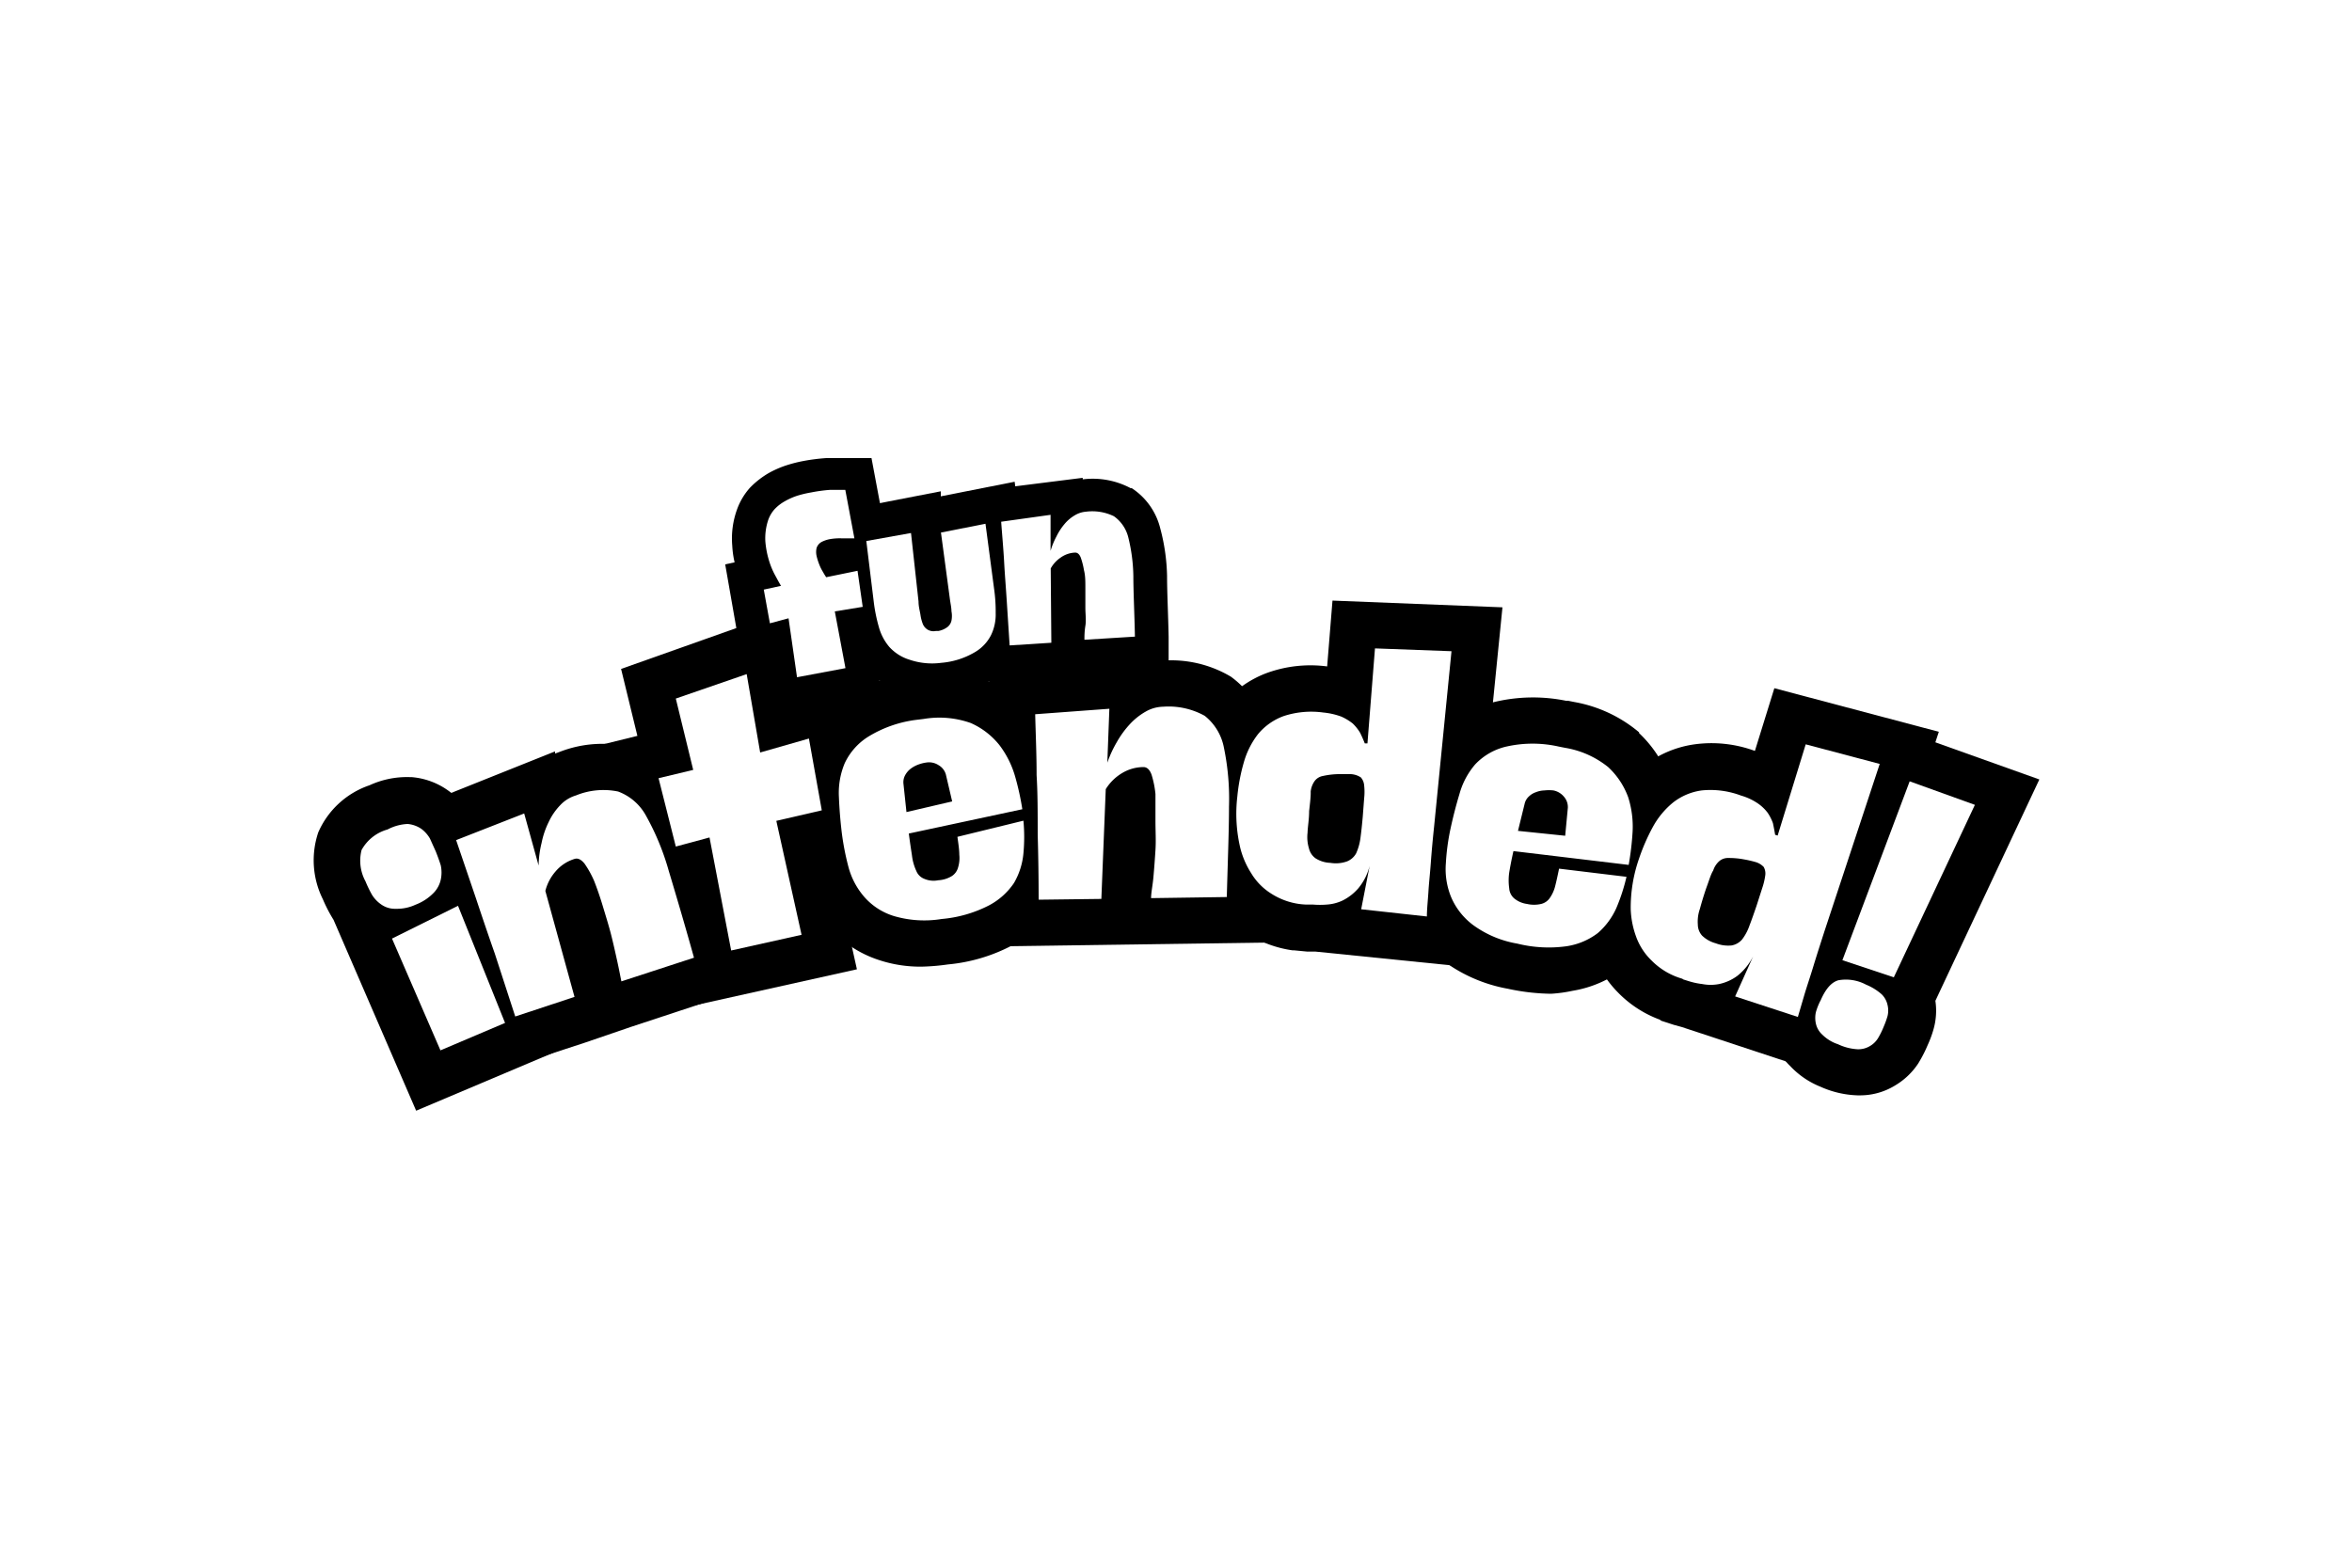
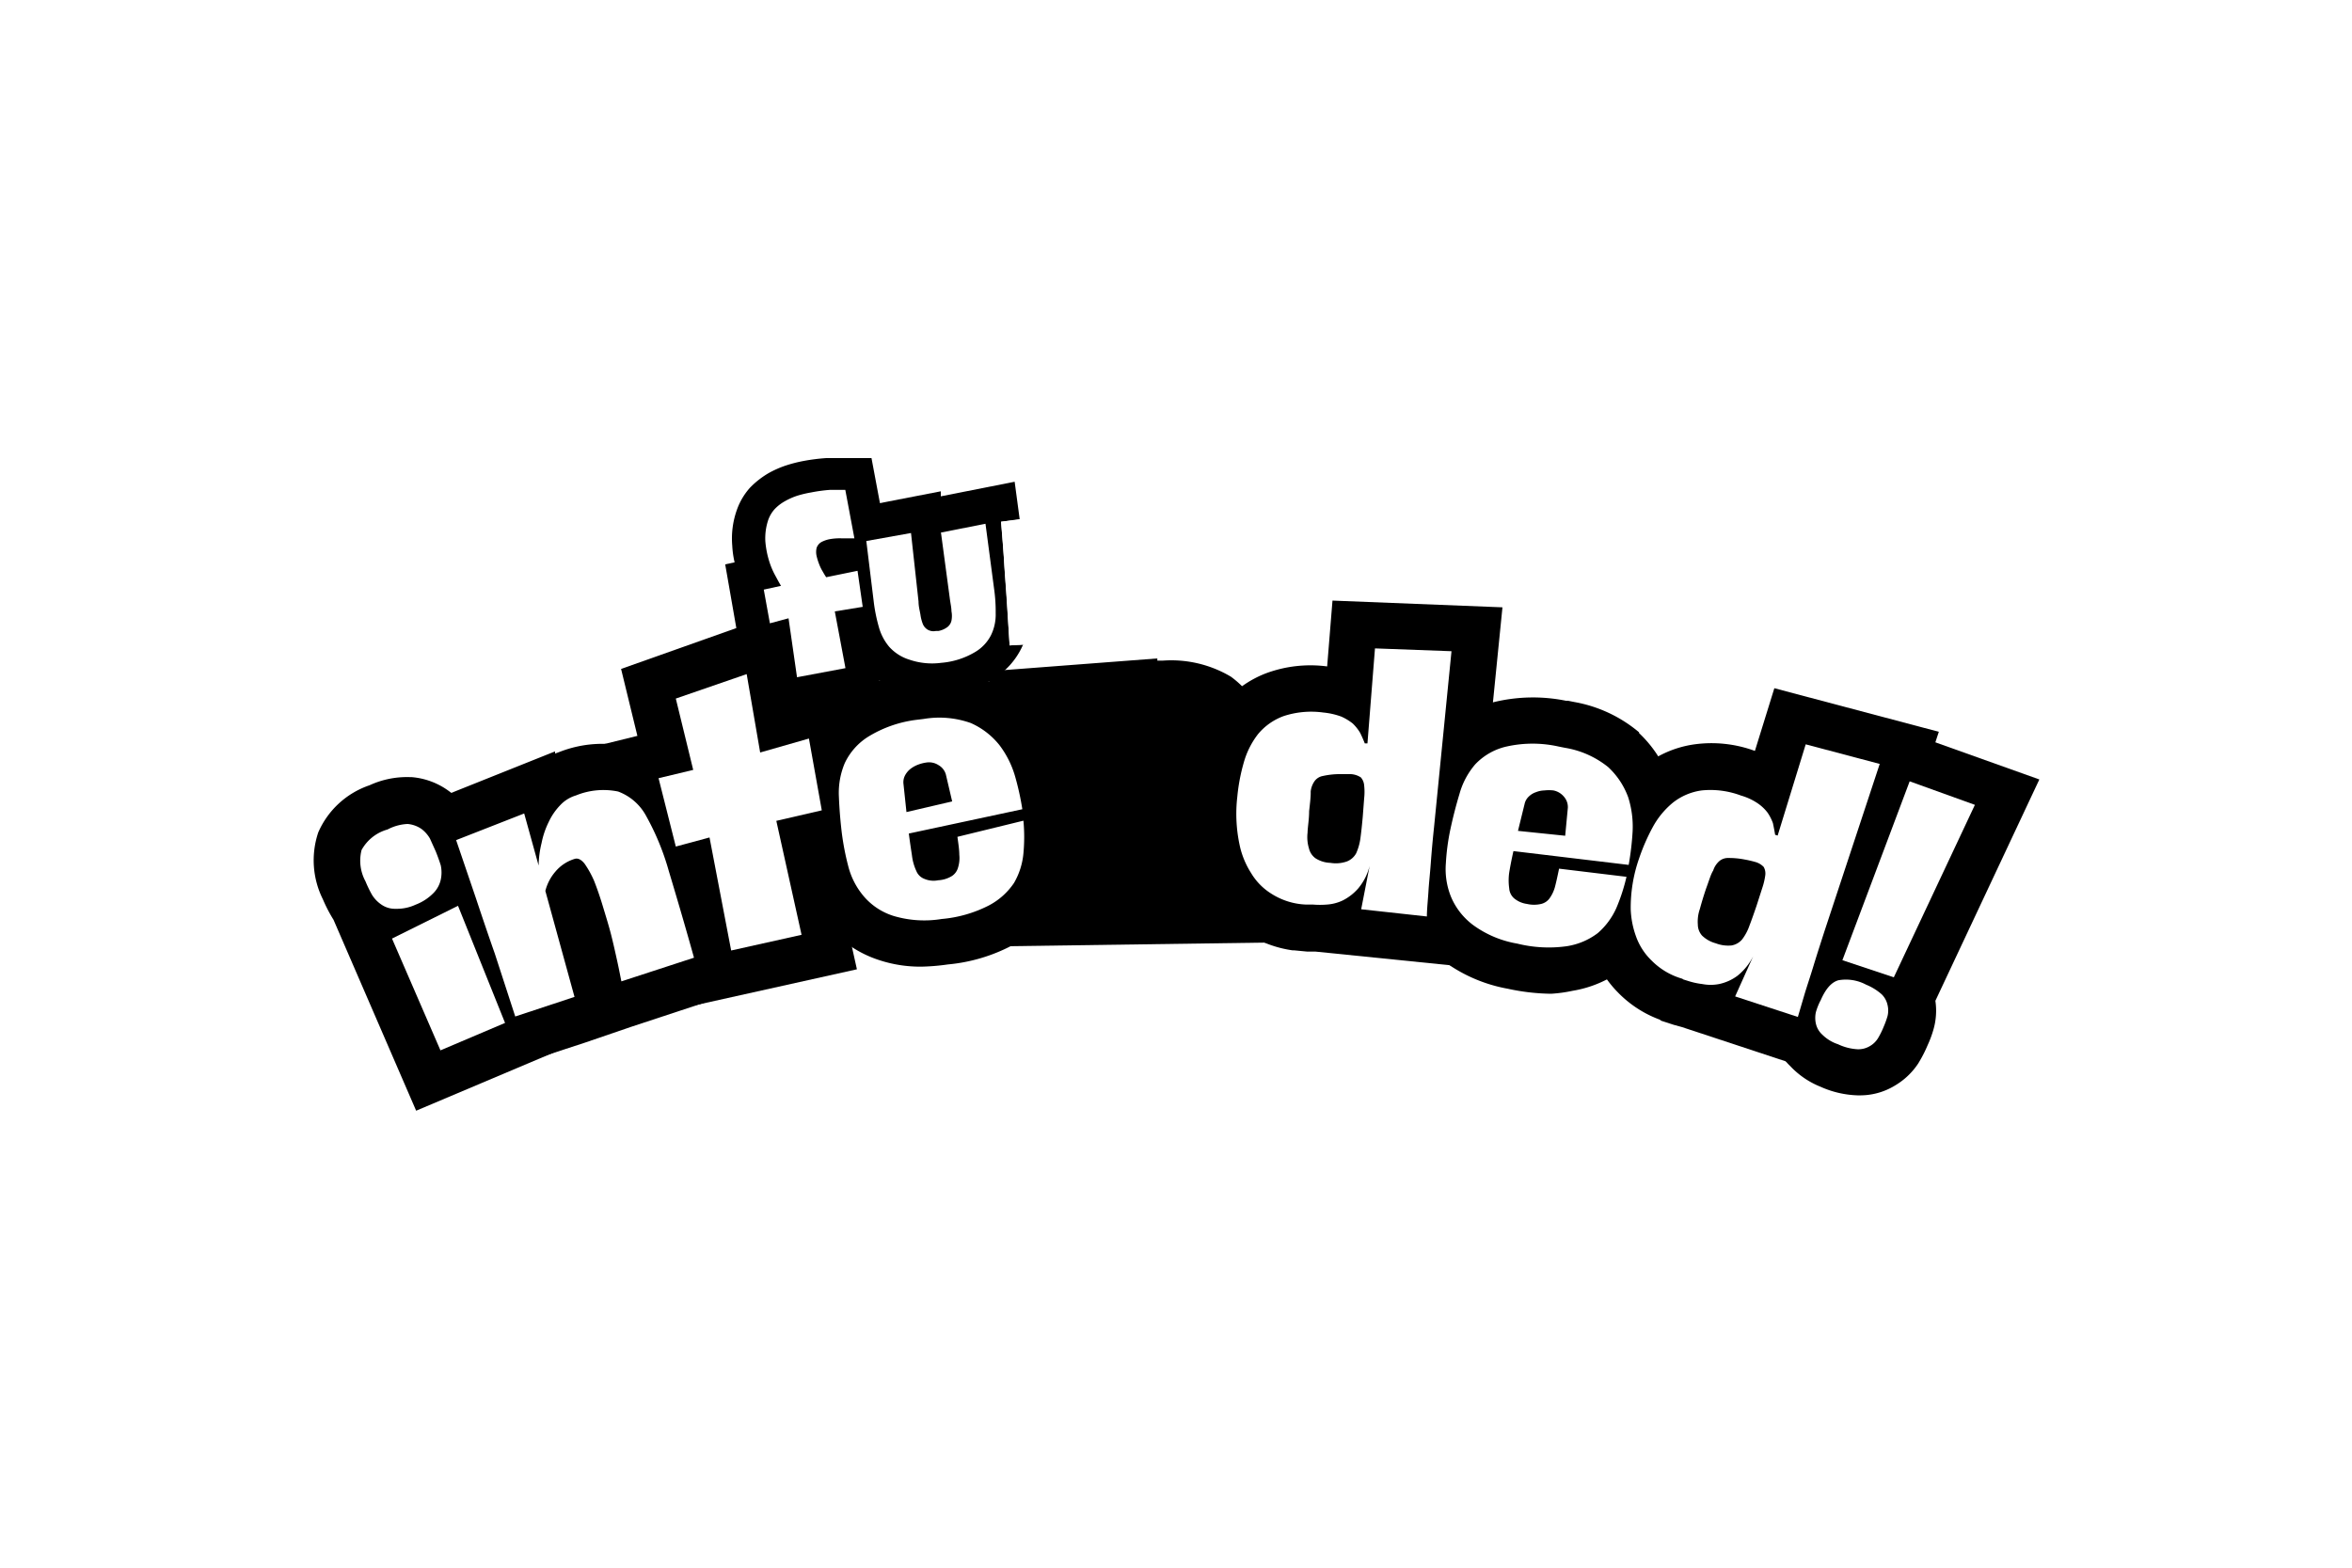
<svg xmlns="http://www.w3.org/2000/svg" viewBox="0 0 150 100">
  <g data-name="Layer 2" id="Layer_2">
    <g data-name="Layer 1" id="Layer_1-2">
      <rect style="fill: #fff" height="100" width="150" />
      <g>
        <g>
          <path style="fill: #fff" d="M25,59.87l4.2-2.09,3,7.47L28.09,67Zm-1.7-3.66a2.8,2.8,0,0,1-.26-2,2.86,2.86,0,0,1,1.66-1.31A3,3,0,0,1,26,52.57a1.76,1.76,0,0,1,.87.29,2.14,2.14,0,0,1,.55.64c.14.27.26.55.37.81s.23.6.32.89a2.13,2.13,0,0,1,0,.9,1.77,1.77,0,0,1-.46.86,3.17,3.17,0,0,1-1.15.75,2.68,2.68,0,0,1-1.26.26,1.64,1.64,0,0,1-.9-.25,2,2,0,0,1-.61-.66A6.2,6.2,0,0,1,23.31,56.21Z" />
          <path d="M26.54,70.85,21.27,58.67l-.05-.08a9.47,9.47,0,0,1-.63-1.23,5.57,5.57,0,0,1-.29-4.27,5.49,5.49,0,0,1,3.27-3,5.7,5.7,0,0,1,2.54-.52h.12a4.64,4.64,0,0,1,2.37.87A4.79,4.79,0,0,1,30,52l.1.18c.16.33.3.65.43.95s.16.39.23.58l0,0L36,66.85Zm-.28-15.34Zm-1-.15a1.13,1.13,0,0,0,.4.14l.07-.13,0-.24a1.73,1.73,0,0,0-.33-.1A1.26,1.26,0,0,0,25.28,55.36Z" />
        </g>
        <g>
          <path style="fill: #fff" d="M33.43,51.89l.93,3.32a7.09,7.09,0,0,1,.18-1.44A6.12,6.12,0,0,1,35,52.42a3.91,3.91,0,0,1,.72-1.05,2.27,2.27,0,0,1,1-.63,4.73,4.73,0,0,1,2.7-.25,3.4,3.4,0,0,1,1.79,1.57,16,16,0,0,1,1.43,3.49c.45,1.5,1,3.35,1.61,5.54l-4.59,1.52c0-.34-.14-.78-.25-1.32s-.26-1.08-.4-1.68-.33-1.2-.52-1.8-.37-1.14-.56-1.62a5.18,5.18,0,0,0-.62-1.1q-.32-.41-.63-.3a2.63,2.63,0,0,0-1.22.81,3,3,0,0,0-.64,1.23l1.86,6.76-3.78,1.25-1.31-4c-.45-1.31-.85-2.51-1.2-3.58-.44-1.27-.86-2.49-1.26-3.67Z" />
          <path d="M31,68.57l-2.23-6.75c-.47-1.38-.86-2.55-1.2-3.58l-2.17-6.31,10-4,0,.14.32-.12a7.5,7.5,0,0,1,4.43-.3l.1,0a6.27,6.27,0,0,1,3.41,2.85l0,0a19.24,19.24,0,0,1,1.72,4.13c.45,1.55,1,3.42,1.62,5.6L47.83,63l-7.61,2.51h0l-2.92,1h0Z" />
        </g>
        <g>
          <path style="fill: #fff" d="M42,49.65l2.21-.54-1.11-4.55L47.62,43l.86,5,3.11-.89.82,4.58-2.9.68,1.61,7.25-4.5,1-1.38-7.22L43.1,54Z" />
          <polygon points="44.3 64.13 42.95 57.11 40.98 57.69 38.42 47.49 40.65 46.94 39.61 42.67 49.93 39.01 50.83 44.21 53.92 43.33 55.81 53.89 53.03 54.54 54.65 61.83 44.3 64.13" />
        </g>
        <g>
          <path style="fill: #fff" d="M65.27,52.34a12.37,12.37,0,0,1,0,2.1,4.43,4.43,0,0,1-.6,1.88,4.38,4.38,0,0,1-1.61,1.44,8.18,8.18,0,0,1-3,.86A6.92,6.92,0,0,1,57,58.43a4.13,4.13,0,0,1-1.88-1.23,4.71,4.71,0,0,1-1-1.9,15.29,15.29,0,0,1-.44-2.22c-.09-.75-.16-1.51-.19-2.27a5.19,5.19,0,0,1,.38-2.12A4.07,4.07,0,0,1,55.36,47a7.82,7.82,0,0,1,3.14-1.09l.41,0a5.91,5.91,0,0,1,3,.27,4.64,4.64,0,0,1,1.83,1.41,5.9,5.9,0,0,1,1,2,17.32,17.32,0,0,1,.46,2.09l-7.24,1.55c.07.54.14,1,.2,1.39a3.41,3.41,0,0,0,.28,1,1,1,0,0,0,.51.5,1.6,1.6,0,0,0,.89.08,1.86,1.86,0,0,0,.87-.28,1,1,0,0,0,.4-.53,2.28,2.28,0,0,0,.07-.82c0-.32-.06-.7-.12-1.13Zm-4.54-1.2h0l-.41-1.75a1.1,1.1,0,0,0-.47-.58,1.17,1.17,0,0,0-.78-.18,3.08,3.08,0,0,0-.54.14,2.24,2.24,0,0,0-.48.28,1.31,1.31,0,0,0-.34.41.84.84,0,0,0-.1.55l.19,1.78v0l2.92-.68v0Z" />
          <path d="M58.81,61.66A8.38,8.38,0,0,1,56,61.22a7.1,7.1,0,0,1-3.13-2.09,7.73,7.73,0,0,1-1.63-3.06,17.24,17.24,0,0,1-.52-2.63c-.11-.83-.17-1.68-.21-2.52a8.25,8.25,0,0,1,.6-3.36v0a7,7,0,0,1,2.54-3A10.41,10.41,0,0,1,58,43l.12,0,.41,0a8.81,8.81,0,0,1,4.54.48l.06,0a7.76,7.76,0,0,1,2.94,2.28l0,0a9.62,9.62,0,0,1,1,1.67h0l0,0a9.5,9.5,0,0,1,.46,1.26l0,.11.28-.06.28,2.84.35,2.32-.22,0c0,.24,0,.48,0,.72v.06a7.18,7.18,0,0,1-1,3.12l0,.07a7.29,7.29,0,0,1-2.66,2.43,10.9,10.9,0,0,1-4.11,1.22A13.66,13.66,0,0,1,58.81,61.66Z" />
        </g>
        <g>
          <path style="fill: #fff" d="M70.75,45.2l-.13,3.45a7.18,7.18,0,0,1,.61-1.32,6.07,6.07,0,0,1,.84-1.15,3.79,3.79,0,0,1,1-.79,2.31,2.31,0,0,1,1.11-.3,4.75,4.75,0,0,1,2.65.57,3.34,3.34,0,0,1,1.23,2,16.26,16.26,0,0,1,.32,3.76c0,1.56-.08,3.49-.14,5.77l-4.83.06c0-.34.1-.79.15-1.34s.09-1.1.13-1.72,0-1.24,0-1.86,0-1.21,0-1.72a5.15,5.15,0,0,0-.26-1.24c-.11-.32-.29-.48-.51-.48a2.61,2.61,0,0,0-1.4.41,3.19,3.19,0,0,0-1,1l-.27,7-4,.05c0-1.37,0-2.77-.06-4.17s0-2.65-.07-3.78c0-1.34-.06-2.63-.09-3.88Z" />
          <path d="M63.38,60.37l-.09-7.11c0-1.34-.06-2.61-.07-3.77q0-1.26-.06-2.46l-.1-4.21L73.81,42v.14h.35a7.44,7.44,0,0,1,4.3,1l.09.06A6.26,6.26,0,0,1,80.94,47v0a18.85,18.85,0,0,1,.39,4.47c0,1.59-.07,3.54-.14,5.82l-.08,2.83Z" />
        </g>
        <g>
          <path style="fill: #fff" d="M78.91,50.82a12.62,12.62,0,0,1,.41-2.17,5.23,5.23,0,0,1,.91-1.81,3.77,3.77,0,0,1,1.63-1.16,5.65,5.65,0,0,1,2.53-.23,3.92,3.92,0,0,1,1.14.26,2.9,2.9,0,0,1,.74.44,2.55,2.55,0,0,1,.47.58c.11.22.21.46.3.69l.17,0,.48-6.07,4.88.2L91.45,52.73c-.08.85-.15,1.62-.2,2.31s-.12,1.3-.16,1.82S91,58,91,58.46L86.81,58l.55-2.77a3.6,3.6,0,0,1-.73,1.44,3.26,3.26,0,0,1-1,.77,2.79,2.79,0,0,1-1,.26,5.5,5.5,0,0,1-.9,0l-.34,0a.19.19,0,0,0-.11,0,4.47,4.47,0,0,1-2.13-.7,4,4,0,0,1-1.28-1.32,5.33,5.33,0,0,1-.69-1.61A9.17,9.17,0,0,1,78.91,50.82Zm4.58.92c0,.53-.09,1-.11,1.38a2.92,2.92,0,0,0,.09,1,1.14,1.14,0,0,0,.43.63,2,2,0,0,0,.95.29,2.35,2.35,0,0,0,1.05-.09,1.17,1.17,0,0,0,.59-.53,3.3,3.3,0,0,0,.27-.94c0-.39.1-.85.16-1.38L87,50.93a3.89,3.89,0,0,0,0-.83.92.92,0,0,0-.21-.51,1.23,1.23,0,0,0-.64-.21,6.27,6.27,0,0,0-.78,0,6.15,6.15,0,0,0-1,.13.94.94,0,0,0-.52.31,1.51,1.51,0,0,0-.25.68C83.6,50.79,83.54,51.21,83.49,51.74Z" />
          <path d="M93.75,61.7l-9.86-1-.53,0-.83-.08-.1,0a7.26,7.26,0,0,1-3-1.14,6.9,6.9,0,0,1-2.13-2.21,7.93,7.93,0,0,1-1-2.45A12.46,12.46,0,0,1,76,50.53h0a14.5,14.5,0,0,1,.52-2.7A8,8,0,0,1,77.92,45a6.69,6.69,0,0,1,2.87-2.07,8.16,8.16,0,0,1,3.85-.42l.34-4.2,10.84.43L94.39,53c-.08.83-.15,1.59-.2,2.25v.07c-.07.68-.12,1.25-.15,1.72s-.08,1.11-.11,1.57Z" />
        </g>
        <g>
          <path style="fill: #fff" d="M103.73,55.93a12.89,12.89,0,0,1-.65,2,4.39,4.39,0,0,1-1.18,1.59,4.47,4.47,0,0,1-2,.84,8.3,8.3,0,0,1-3.14-.17A6.76,6.76,0,0,1,93.93,59a4.19,4.19,0,0,1-1.38-1.78,4.74,4.74,0,0,1-.34-2.13,14.18,14.18,0,0,1,.3-2.24c.16-.74.35-1.48.57-2.21a4.89,4.89,0,0,1,1-1.88,4,4,0,0,1,2-1.14,7.57,7.57,0,0,1,3.32,0l.4.08a5.81,5.81,0,0,1,2.76,1.24,4.77,4.77,0,0,1,1.28,1.92,6,6,0,0,1,.28,2.19,18.35,18.35,0,0,1-.25,2.13l-7.35-.89c-.11.54-.2,1-.26,1.38a3.28,3.28,0,0,0,0,1,1,1,0,0,0,.31.64,1.69,1.69,0,0,0,.82.37,2,2,0,0,0,.91,0,.93.93,0,0,0,.55-.38,2.38,2.38,0,0,0,.34-.75c.08-.31.17-.68.26-1.11Zm-3.91-2.61h0l.18-1.79a1.11,1.11,0,0,0-.25-.7,1.13,1.13,0,0,0-.68-.42,2.55,2.55,0,0,0-.56,0,1.53,1.53,0,0,0-.54.11,1.24,1.24,0,0,0-.46.27.85.85,0,0,0-.27.49L96.82,53v0l3,.31v0Z" />
          <path d="M98.92,63.39a13.69,13.69,0,0,1-2.76-.32,9.79,9.79,0,0,1-4.07-1.75,7.06,7.06,0,0,1-2.28-3,7.66,7.66,0,0,1-.55-3.41,17.3,17.3,0,0,1,.36-2.67c.18-.83.39-1.65.63-2.45a7.92,7.92,0,0,1,1.65-3l0,0a6.92,6.92,0,0,1,3.36-2,10.6,10.6,0,0,1,4.61-.09l.13,0,.4.08a8.78,8.78,0,0,1,4.13,1.93l0,.05a7.63,7.63,0,0,1,2,3.12l0,0a8.8,8.8,0,0,1,.4,2l.33.08-.31.19c0,.32,0,.64,0,1v.12l.28,0-.65,2.78-.43,2.3-.22,0c-.08.23-.17.45-.26.67l0,.05a7.29,7.29,0,0,1-2,2.63l-.06.05a7.3,7.3,0,0,1-3.31,1.45A9.06,9.06,0,0,1,98.92,63.39Z" />
        </g>
        <g>
          <path style="fill: #fff" d="M104.53,54.77a12,12,0,0,1,.88-2,5.1,5.1,0,0,1,1.28-1.57,3.68,3.68,0,0,1,1.84-.77,5.52,5.52,0,0,1,2.52.31,4,4,0,0,1,1.06.51,2.71,2.71,0,0,1,.62.59,2.65,2.65,0,0,1,.34.67c.06.24.1.49.14.74l.16.05,1.79-5.82,4.71,1.25-3.5,10.66c-.27.81-.51,1.55-.71,2.21s-.4,1.24-.55,1.74l-.45,1.53-4-1.31L111.81,61a3.43,3.43,0,0,1-1,1.24,3.18,3.18,0,0,1-1.17.53,2.83,2.83,0,0,1-1.08,0,4.72,4.72,0,0,1-.88-.19l-.33-.1a.22.22,0,0,0-.1-.06,4.49,4.49,0,0,1-1.92-1.15,4.07,4.07,0,0,1-1-1.57A5.33,5.33,0,0,1,104,58,9.43,9.43,0,0,1,104.53,54.77Zm4.28,1.89c-.17.51-.31,1-.41,1.32a2.81,2.81,0,0,0-.12,1,1.07,1.07,0,0,0,.28.7,2,2,0,0,0,.86.49,2.23,2.23,0,0,0,1,.14,1.21,1.21,0,0,0,.69-.39,3,3,0,0,0,.46-.86c.14-.37.29-.8.46-1.31l.36-1.1a4.6,4.6,0,0,0,.19-.81.91.91,0,0,0-.1-.54,1.25,1.25,0,0,0-.58-.35,6.51,6.51,0,0,0-.76-.17,6.29,6.29,0,0,0-1-.1.91.91,0,0,0-.57.2,1.43,1.43,0,0,0-.4.6C109.11,55.76,109,56.16,108.81,56.66Z" />
          <path d="M116.67,68.62l-9.42-3.11-.51-.14-.8-.26-.09-.07a7.2,7.2,0,0,1-2.69-1.76,6.89,6.89,0,0,1-1.61-2.63,8.32,8.32,0,0,1-.49-2.61,12.46,12.46,0,0,1,.67-4.19,15.07,15.07,0,0,1,1.09-2.53,8.33,8.33,0,0,1,2-2.45,6.7,6.7,0,0,1,3.25-1.39,8,8,0,0,1,3.85.42l1.24-4,10.49,2.78-4.49,13.63c-.27.82-.49,1.53-.68,2.15l0,.06c-.21.63-.38,1.19-.53,1.67s-.31,1-.43,1.49ZM106.29,65.2h0ZM112,56.55h0Z" />
        </g>
        <g>
          <path style="fill: #fff" d="M121.79,49.85,126,51.34l-5.17,11-3.28-1.09Zm-5.68,14c.31-.75.69-1.19,1.13-1.32a2.7,2.7,0,0,1,1.78.28,3.34,3.34,0,0,1,1,.62,1.38,1.38,0,0,1,.37.69,1.47,1.47,0,0,1,0,.69,7,7,0,0,1-.24.69q-.17.38-.36.72a1.52,1.52,0,0,1-.53.51,1.33,1.33,0,0,1-.79.19,3.24,3.24,0,0,1-1.24-.31,2.55,2.55,0,0,1-1-.61,1.38,1.38,0,0,1-.41-.7,1.5,1.5,0,0,1,0-.73A3.56,3.56,0,0,1,116.11,63.84Z" />
          <path d="M118.54,69.87h-.09a6.23,6.23,0,0,1-2.35-.55A5.4,5.4,0,0,1,114.17,68,4.26,4.26,0,0,1,113,66a4.49,4.49,0,0,1,0-2,6.86,6.86,0,0,1,.39-1.24h0a6.33,6.33,0,0,1,1.1-1.78l5.57-14.83,10,3.57-6.63,14.12a4.32,4.32,0,0,1-.12,1.82,6.84,6.84,0,0,1-.37,1,8.15,8.15,0,0,1-.5,1l-.1.17a4.53,4.53,0,0,1-1.48,1.41A4.26,4.26,0,0,1,118.54,69.87ZM117.62,65a1.27,1.27,0,0,0,.25.44h0l.2-.18Zm.58.34,0,0h0Zm.09-.09.06,0a1.51,1.51,0,0,0,.44-.3v-.14l-.08,0Zm-.74-.49.62.41.43-.39-1.09-.36h0a1.53,1.53,0,0,0,0,.3Z" />
        </g>
        <path style="fill: #fff" d="M25,59.87l4.21-2.09,3,7.47L28.09,67Zm-1.69-3.65a2.75,2.75,0,0,1-.25-2,2.72,2.72,0,0,1,1.66-1.31A3,3,0,0,1,26,52.56a1.85,1.85,0,0,1,.87.31,2.06,2.06,0,0,1,.55.62l.37.82c.12.3.23.6.32.89a2.17,2.17,0,0,1,0,.91,1.74,1.74,0,0,1-.46.85,3.17,3.17,0,0,1-1.15.75,2.81,2.81,0,0,1-1.26.26,1.51,1.51,0,0,1-.89-.25,2.06,2.06,0,0,1-.63-.65A7.51,7.51,0,0,1,23.31,56.22Z" />
        <path style="fill: #fff" d="M33.43,51.89l.92,3.32a6.47,6.47,0,0,1,.19-1.44A5.36,5.36,0,0,1,35,52.42a3.92,3.92,0,0,1,.73-1.06,2.25,2.25,0,0,1,1-.62,4.63,4.63,0,0,1,2.69-.25,3.36,3.36,0,0,1,1.8,1.58,16.14,16.14,0,0,1,1.43,3.48c.45,1.5,1,3.35,1.61,5.54L39.63,62.6c-.07-.33-.15-.77-.27-1.31s-.24-1.09-.39-1.68-.34-1.19-.52-1.79-.37-1.15-.56-1.63a6.27,6.27,0,0,0-.61-1.1c-.22-.27-.43-.37-.64-.3a2.58,2.58,0,0,0-1.22.81,3,3,0,0,0-.64,1.23l1.86,6.76-3.78,1.25-1.3-4c-.46-1.31-.86-2.5-1.22-3.58l-1.25-3.67Z" />
        <path style="fill: #fff" d="M42,49.64l2.21-.53-1.11-4.55L47.62,43l.86,5,3.11-.89.82,4.58-2.9.67,1.61,7.27-4.49,1-1.38-7.21L43.1,54Z" />
        <path style="fill: #fff" d="M65.27,52.35a11.2,11.2,0,0,1,0,2.08,4.57,4.57,0,0,1-.6,1.89,4.38,4.38,0,0,1-1.61,1.44,8.12,8.12,0,0,1-3,.86A6.87,6.87,0,0,1,57,58.43a4.11,4.11,0,0,1-1.89-1.23,4.78,4.78,0,0,1-1-1.9,16.73,16.73,0,0,1-.43-2.22c-.09-.76-.15-1.51-.18-2.27a4.9,4.9,0,0,1,.37-2.12A4,4,0,0,1,55.36,47a7.68,7.68,0,0,1,3.14-1.09l.41-.05a6,6,0,0,1,3,.26,4.83,4.83,0,0,1,1.83,1.41,6.09,6.09,0,0,1,1,2,17.32,17.32,0,0,1,.46,2.09l-7.24,1.55c.07.54.14,1,.2,1.39a3.24,3.24,0,0,0,.28,1,.89.89,0,0,0,.51.5,1.5,1.5,0,0,0,.89.09,1.86,1.86,0,0,0,.87-.27.94.94,0,0,0,.39-.54,2.06,2.06,0,0,0,.08-.82c0-.32-.06-.7-.12-1.14Zm-4.54-1.21h0l-.41-1.75a1,1,0,0,0-.46-.58,1.11,1.11,0,0,0-.78-.17,2.4,2.4,0,0,0-.54.14,1.87,1.87,0,0,0-.48.27,1.31,1.31,0,0,0-.34.41.94.94,0,0,0-.1.55l.19,1.79v0l2.92-.68v0Z" />
-         <path style="fill: #fff" d="M70.75,45.21l-.13,3.44a7.49,7.49,0,0,1,.61-1.32,6.07,6.07,0,0,1,.84-1.15,4.19,4.19,0,0,1,1-.79,2.32,2.32,0,0,1,1.11-.31,4.74,4.74,0,0,1,2.65.58,3.4,3.4,0,0,1,1.23,2.05,16.11,16.11,0,0,1,.32,3.75c0,1.56-.08,3.49-.14,5.76l-4.83.07c0-.34.1-.79.15-1.34s.09-1.1.13-1.72,0-1.23,0-1.86,0-1.2,0-1.72a6.26,6.26,0,0,0-.25-1.24c-.12-.32-.29-.48-.52-.48a2.67,2.67,0,0,0-1.4.41,3.05,3.05,0,0,0-1,1l-.28,7-4,.05q0-2.06-.06-4.17c0-1.39,0-2.65-.07-3.78,0-1.34-.06-2.63-.09-3.88Z" />
        <path style="fill: #fff" d="M78.91,50.82a11.89,11.89,0,0,1,.41-2.17,5.28,5.28,0,0,1,.91-1.82,3.83,3.83,0,0,1,1.63-1.15,5.63,5.63,0,0,1,2.53-.23,4.56,4.56,0,0,1,1.15.26,3.36,3.36,0,0,1,.73.44,2.83,2.83,0,0,1,.47.59c.11.22.21.45.3.68l.17,0,.48-6.06,4.88.18L91.46,52.73c-.09.85-.16,1.63-.21,2.32s-.12,1.3-.15,1.81S91,58,91,58.46L86.81,58l.54-2.77a3.61,3.61,0,0,1-.72,1.43,3.26,3.26,0,0,1-1,.78,2.79,2.79,0,0,1-1,.26,5.5,5.5,0,0,1-.9,0l-.34,0-.11,0A4.41,4.41,0,0,1,81.07,57a3.9,3.9,0,0,1-1.28-1.31,5.39,5.39,0,0,1-.69-1.6A9.48,9.48,0,0,1,78.91,50.82Zm4.58.92c0,.53-.09,1-.1,1.38a2.46,2.46,0,0,0,.09,1,1.08,1.08,0,0,0,.42.63,1.87,1.87,0,0,0,.94.29,2.14,2.14,0,0,0,1.06-.09,1.15,1.15,0,0,0,.59-.52,3.48,3.48,0,0,0,.27-.95q.08-.59.15-1.38L87,50.92a3.79,3.79,0,0,0,0-.82.88.88,0,0,0-.21-.51,1.3,1.3,0,0,0-.64-.21c-.2,0-.46,0-.79,0a5.09,5.09,0,0,0-1,.12.83.83,0,0,0-.51.31,1.41,1.41,0,0,0-.26.68C83.6,50.79,83.55,51.21,83.49,51.74Z" />
        <path style="fill: #fff" d="M103.73,55.93a11.9,11.9,0,0,1-.65,2,4.59,4.59,0,0,1-1.18,1.59,4.36,4.36,0,0,1-2,.84,8.3,8.3,0,0,1-3.14-.17A6.66,6.66,0,0,1,93.94,59a4.36,4.36,0,0,1-1.4-1.79,4.69,4.69,0,0,1-.33-2.13,14.21,14.21,0,0,1,.3-2.23c.16-.74.35-1.48.57-2.21a4.89,4.89,0,0,1,1-1.88,3.94,3.94,0,0,1,2-1.14,7.59,7.59,0,0,1,3.32,0l.4.08a5.91,5.91,0,0,1,2.76,1.23,4.91,4.91,0,0,1,1.28,1.93,6.17,6.17,0,0,1,.28,2.19,18.43,18.43,0,0,1-.25,2.12l-7.35-.88c-.12.53-.21,1-.27,1.37a3.58,3.58,0,0,0,0,1,.93.93,0,0,0,.31.64,1.61,1.61,0,0,0,.82.36,2,2,0,0,0,.91,0,.93.93,0,0,0,.55-.38,2.28,2.28,0,0,0,.34-.75c.08-.31.16-.68.25-1.12Zm-3.91-2.61h0l.17-1.79a1,1,0,0,0-.24-.7,1.17,1.17,0,0,0-.68-.41,2.57,2.57,0,0,0-.57,0,1.57,1.57,0,0,0-.54.11,1.2,1.2,0,0,0-.45.27.92.92,0,0,0-.28.49L96.81,53v0l3,.31v0Z" />
        <path style="fill: #fff" d="M104.53,54.77a12.79,12.79,0,0,1,.87-2,5.27,5.27,0,0,1,1.29-1.57,3.78,3.78,0,0,1,1.84-.78,5.52,5.52,0,0,1,2.51.33,3.69,3.69,0,0,1,1.07.5,2.71,2.71,0,0,1,.62.59,3,3,0,0,1,.34.67c.05.24.1.49.14.74l.16.05,1.79-5.82,4.72,1.25-3.52,10.66c-.26.81-.5,1.55-.7,2.21s-.4,1.25-.55,1.74l-.45,1.53-4-1.31L111.81,61a3.74,3.74,0,0,1-1,1.24,3,3,0,0,1-1.17.53,2.83,2.83,0,0,1-1.08,0,4.72,4.72,0,0,1-.88-.19l-.32-.1s-.08-.06-.11-.06a4.49,4.49,0,0,1-1.92-1.15,4,4,0,0,1-1-1.56A5.64,5.64,0,0,1,104,58,9.5,9.5,0,0,1,104.53,54.77Zm4.28,1.9c-.17.5-.3.94-.4,1.31a2.46,2.46,0,0,0-.13,1,1.07,1.07,0,0,0,.27.7,2,2,0,0,0,.87.49,2.22,2.22,0,0,0,1,.14,1.14,1.14,0,0,0,.68-.38,3.13,3.13,0,0,0,.47-.88c.14-.36.29-.79.46-1.29l.36-1.12a4.32,4.32,0,0,0,.19-.8.86.86,0,0,0-.1-.54A1.18,1.18,0,0,0,112,55a7,7,0,0,0-.77-.18,5.11,5.11,0,0,0-1-.09.85.85,0,0,0-.57.19,1.35,1.35,0,0,0-.4.61C109.11,55.76,109,56.16,108.81,56.67Z" />
        <path style="fill: #fff" d="M121.79,49.84l4.16,1.5-5.17,11-3.28-1.09Zm-5.69,14c.32-.75.69-1.18,1.14-1.31a2.73,2.73,0,0,1,1.77.28,3.48,3.48,0,0,1,1,.62,1.36,1.36,0,0,1,.37.68,1.51,1.51,0,0,1,0,.7,5.69,5.69,0,0,1-.25.69,5.21,5.21,0,0,1-.35.71,1.46,1.46,0,0,1-.53.52,1.43,1.43,0,0,1-.79.2,3.33,3.33,0,0,1-1.24-.32,2.55,2.55,0,0,1-1-.61,1.34,1.34,0,0,1-.41-.7,1.67,1.67,0,0,1,0-.74A4,4,0,0,1,116.1,63.83Z" />
        <g>
          <path style="fill: #fff" d="M49.81,37.44l-.33-.6a5.4,5.4,0,0,1-.43-1,5.16,5.16,0,0,1-.23-1.24,3.47,3.47,0,0,1,.2-1.43,2.21,2.21,0,0,1,.41-.69,3.26,3.26,0,0,1,.65-.49,4.39,4.39,0,0,1,.79-.35c.29-.09.59-.16.88-.22a8.47,8.47,0,0,1,1.18-.15l1,0,.58,3.09-.8,0a4.42,4.42,0,0,0-.76.06,1.62,1.62,0,0,0-.55.19.68.68,0,0,0-.3.37,1,1,0,0,0,0,.51,2.49,2.49,0,0,0,.16.55,2.39,2.39,0,0,0,.24.48l.2.33,2-.42L55,38.72l-1.75.33.68,3.62-3.1.58-.54-3.76-1.19.32-.39-2.15Z" />
          <path d="M49,45.75l-.51-3.58-1.11.3L46.25,36l.6-.13a5.89,5.89,0,0,1-.15-1.06A5.43,5.43,0,0,1,47,32.51a4.2,4.2,0,0,1,.84-1.41l.07-.07A5.58,5.58,0,0,1,49,30.19l0,0a6.45,6.45,0,0,1,1.16-.51h0a9,9,0,0,1,1.11-.28,12.42,12.42,0,0,1,1.43-.18h0l1.12,0h1.76l1.41,7.52h-.27l.54,3.78-1.66.31.68,3.62Z" />
        </g>
        <g>
          <path style="fill: #fff" d="M55.25,34.44l2.85-.56.48,4.37c0,.31.08.59.13.83a2,2,0,0,0,.16.62.72.72,0,0,0,.31.35.69.69,0,0,0,.5.08l.07,0h.09a1.44,1.44,0,0,0,.58-.24.75.75,0,0,0,.26-.41,1.66,1.66,0,0,0,0-.61c0-.24-.07-.52-.11-.86l-.56-4.16,2.84-.56.56,4.16a13.71,13.71,0,0,1,.1,1.54,3.31,3.31,0,0,1-.31,1.41,2.71,2.71,0,0,1-1.05,1.11,5.36,5.36,0,0,1-2.13.65A4.64,4.64,0,0,1,58,42a2.83,2.83,0,0,1-1.26-.82,3.14,3.14,0,0,1-.69-1.27,10.49,10.49,0,0,1-.3-1.48Z" />
          <path d="M59.18,44.32A5.73,5.73,0,0,1,57.31,44a4.89,4.89,0,0,1-2.17-1.43A5.09,5.09,0,0,1,54,40.5a11.23,11.23,0,0,1-.37-1.78l-.75-6L60,31.34l0,.32,4.71-.93.86,6.41A14.47,14.47,0,0,1,65.67,39a5.16,5.16,0,0,1-.52,2.33,4.77,4.77,0,0,1-1.84,2,7.22,7.22,0,0,1-3,1A9.7,9.7,0,0,1,59.18,44.32Z" />
        </g>
        <g>
          <path style="fill: #fff" d="M67,32.92l0,2.3a5,5,0,0,1,.36-.9,4.4,4.4,0,0,1,.52-.8,2.65,2.65,0,0,1,.65-.56,1.62,1.62,0,0,1,.73-.24A3.2,3.2,0,0,1,71,33a2.25,2.25,0,0,1,.89,1.33,10.29,10.29,0,0,1,.34,2.49c0,1.05.07,2.34.1,3.86l-3.22.21q0-.34.06-.9c0-.35,0-.74,0-1.15s0-.83,0-1.25a9.77,9.77,0,0,0-.09-1.15,3.37,3.37,0,0,0-.21-.81c-.09-.22-.21-.32-.36-.31a1.88,1.88,0,0,0-.93.32,2.12,2.12,0,0,0-.62.69L67.05,41l-2.66.17c-.06-.92-.11-1.84-.17-2.78s-.13-1.77-.18-2.52-.13-1.76-.2-2.59Z" />
-           <path d="M62.4,43.46l-.31-4.91C62,37.64,62,36.79,61.92,36l-.35-4.58,7.48-.94v.09h.06a5.16,5.16,0,0,1,3,.57l.07,0A4.29,4.29,0,0,1,74,33.72a12.72,12.72,0,0,1,.43,3c0,1.1.07,2.41.1,3.9l0,2-7.74.49h0Z" />
        </g>
        <path style="fill: #fff" d="M49.81,37.37c-.07-.11-.18-.31-.33-.59a5,5,0,0,1-.43-1,5.9,5.9,0,0,1-.24-1.25A3.68,3.68,0,0,1,49,33.15a2.06,2.06,0,0,1,.41-.68,2.74,2.74,0,0,1,.65-.5,4.39,4.39,0,0,1,.79-.35,7.17,7.17,0,0,1,.89-.21,9.93,9.93,0,0,1,1.17-.16c.38,0,.72,0,1,0l.58,3.09c-.26,0-.52,0-.8,0a3.64,3.64,0,0,0-.76.05,1.86,1.86,0,0,0-.55.19.68.68,0,0,0-.3.37,1.13,1.13,0,0,0,0,.52,3.74,3.74,0,0,0,.17.54,2.69,2.69,0,0,0,.24.48c.08.15.15.25.2.33l2-.41.33,2.3L53.24,39l.68,3.62-3.09.58-.54-3.76-1.19.32-.39-2.15Z" />
        <path style="fill: #fff" d="M55.25,34.51,58.1,34l.48,4.37c0,.31.08.59.12.83a2.64,2.64,0,0,0,.16.62.77.77,0,0,0,.31.35.74.74,0,0,0,.51.08l.07,0h.09a1.37,1.37,0,0,0,.58-.25.71.71,0,0,0,.26-.41,1.57,1.57,0,0,0,0-.6c0-.24-.07-.52-.11-.85l-.56-4.17,2.84-.56.55,4.16a10.2,10.2,0,0,1,.1,1.54,3,3,0,0,1-.3,1.41,2.65,2.65,0,0,1-1.06,1.1,5,5,0,0,1-2.11.66A4.46,4.46,0,0,1,58,42.08a2.88,2.88,0,0,1-1.28-.81A3.31,3.31,0,0,1,56.05,40a10.51,10.51,0,0,1-.31-1.48Z" />
        <path style="fill: #fff" d="M67,32.84l0,2.3a4.7,4.7,0,0,1,.37-.91,3.82,3.82,0,0,1,.51-.79,2.48,2.48,0,0,1,.65-.56,1.62,1.62,0,0,1,.73-.24,3.15,3.15,0,0,1,1.78.29,2.33,2.33,0,0,1,.91,1.32,10.9,10.9,0,0,1,.33,2.5c0,1,.07,2.34.1,3.86l-3.22.2c0-.22,0-.52.06-.89s0-.74,0-1.15,0-.84,0-1.26,0-.8-.09-1.14a4.58,4.58,0,0,0-.21-.82c-.09-.21-.21-.31-.37-.3a1.69,1.69,0,0,0-.91.32,2,2,0,0,0-.63.69L67.05,41l-2.66.17c-.06-.92-.12-1.84-.18-2.78s-.13-1.77-.17-2.53-.13-1.76-.19-2.58Z" />
      </g>
    </g>
  </g>
</svg>